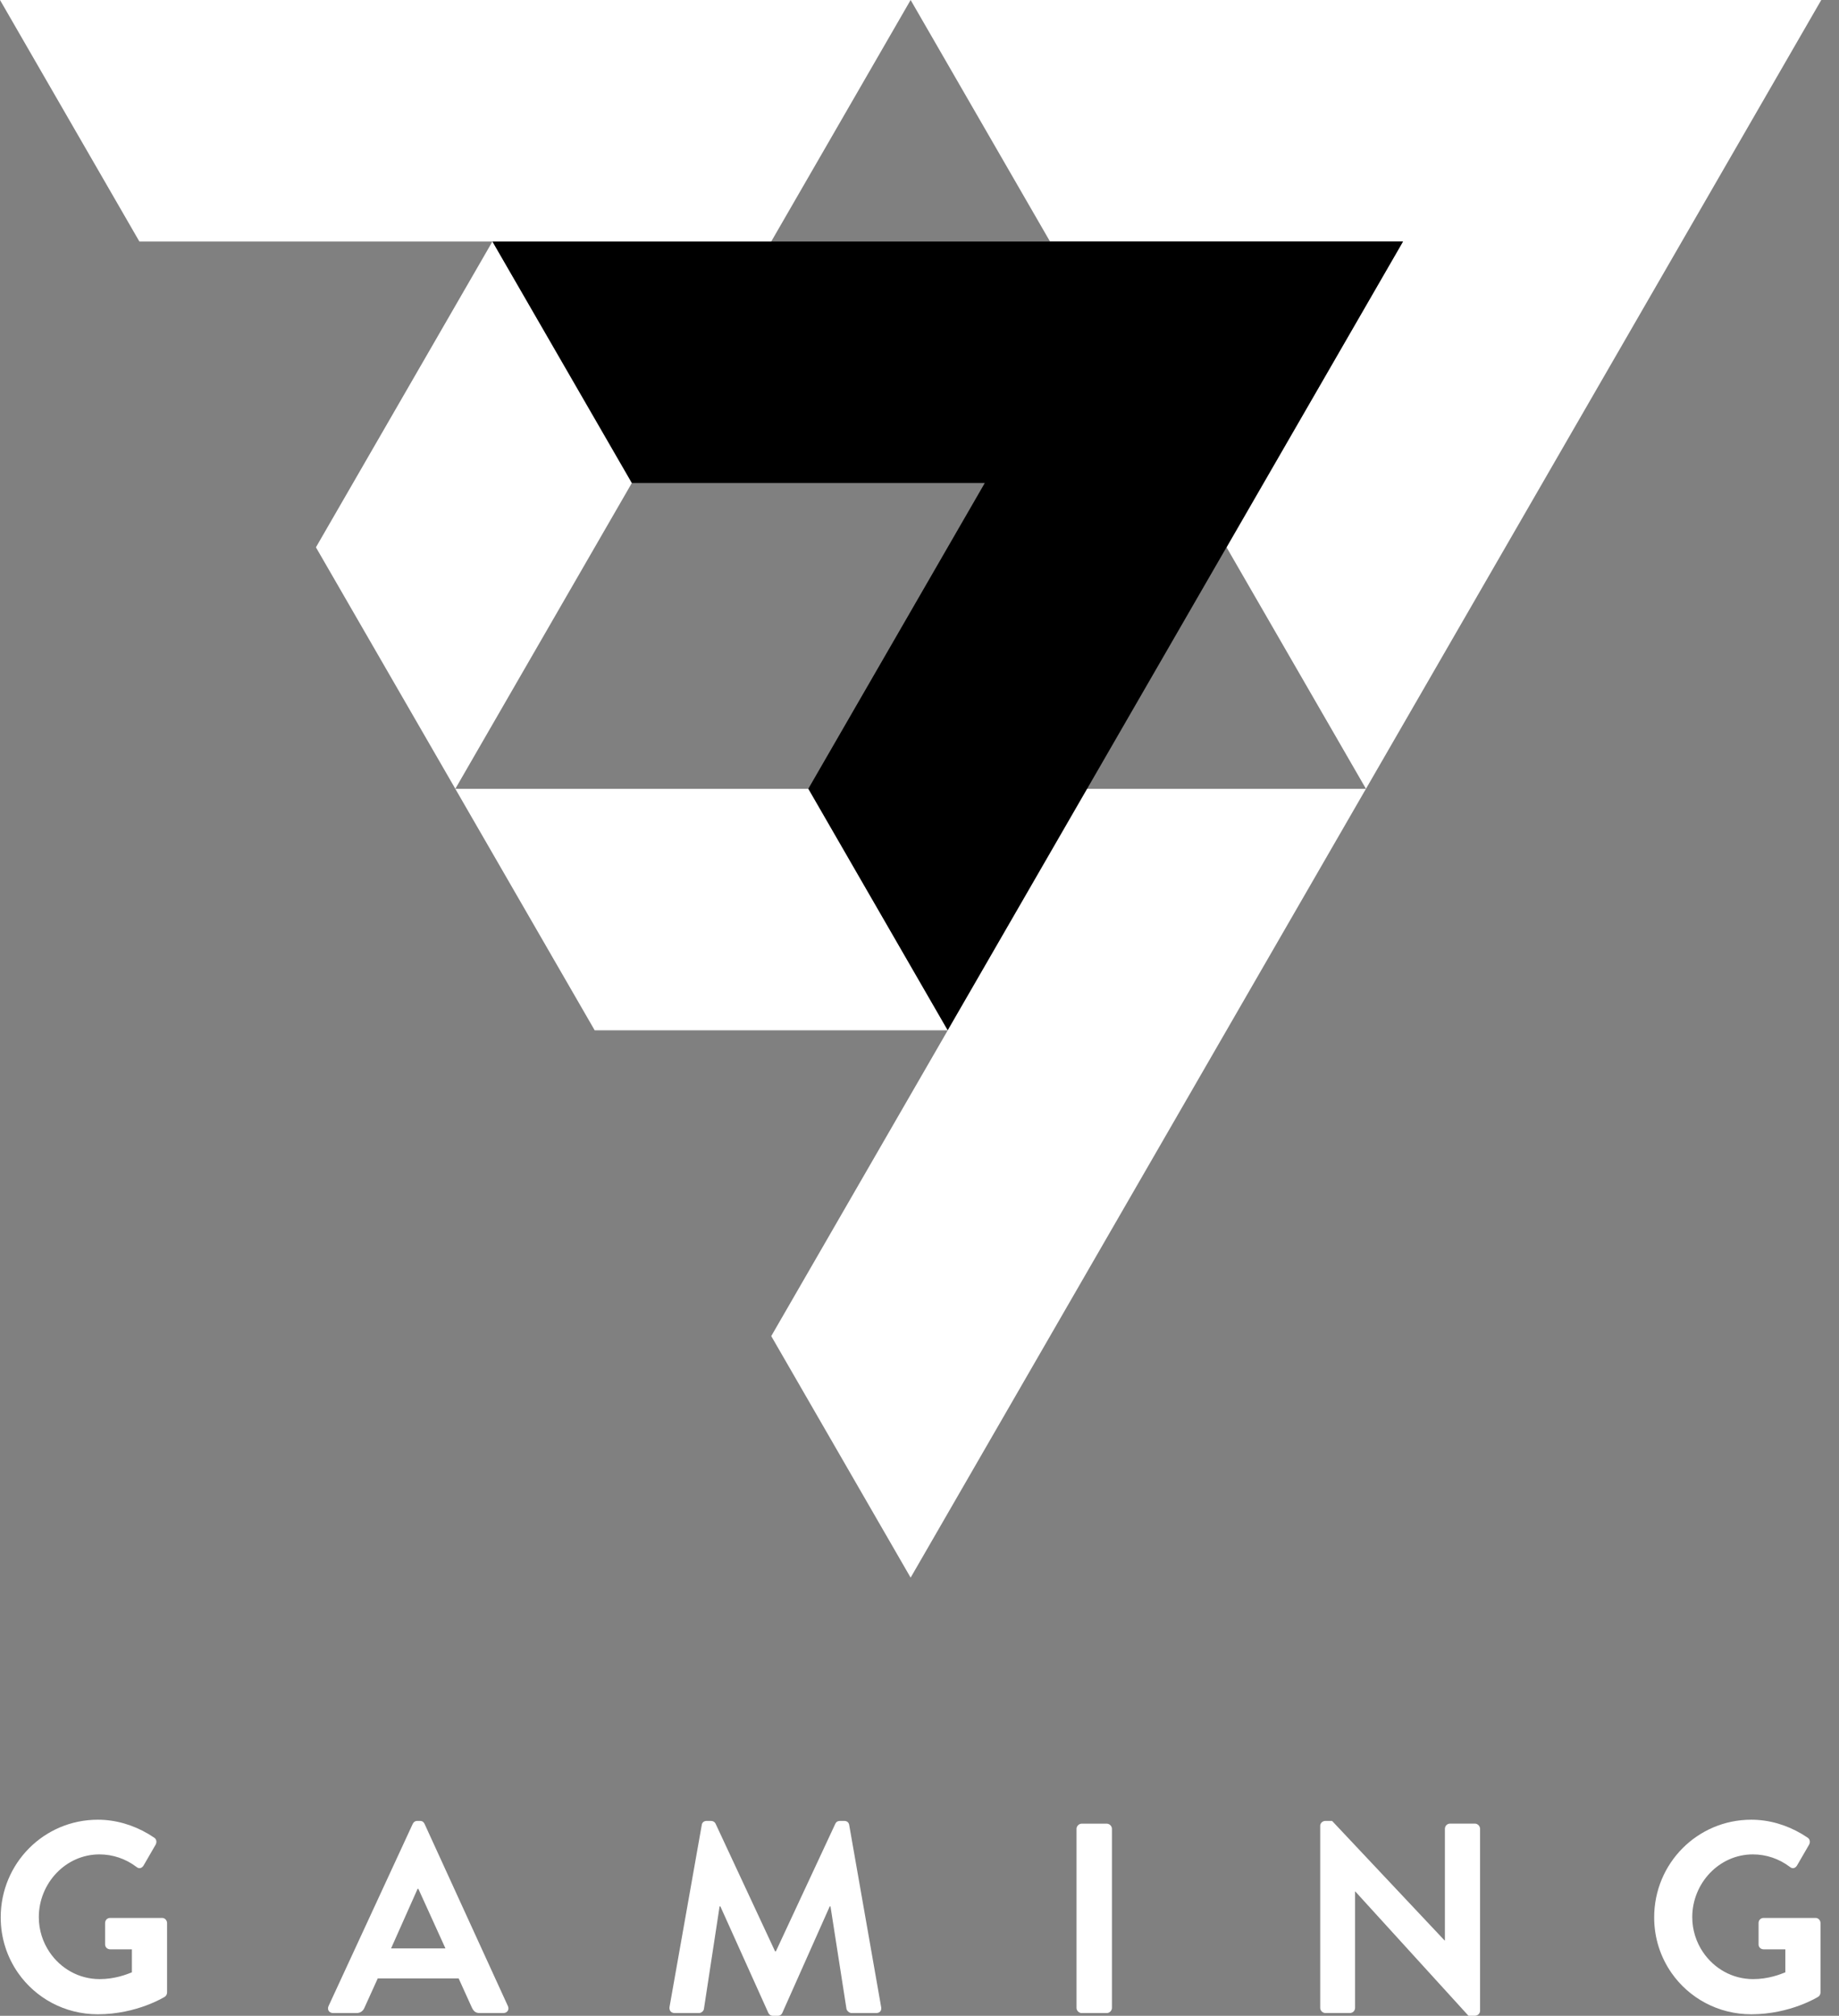
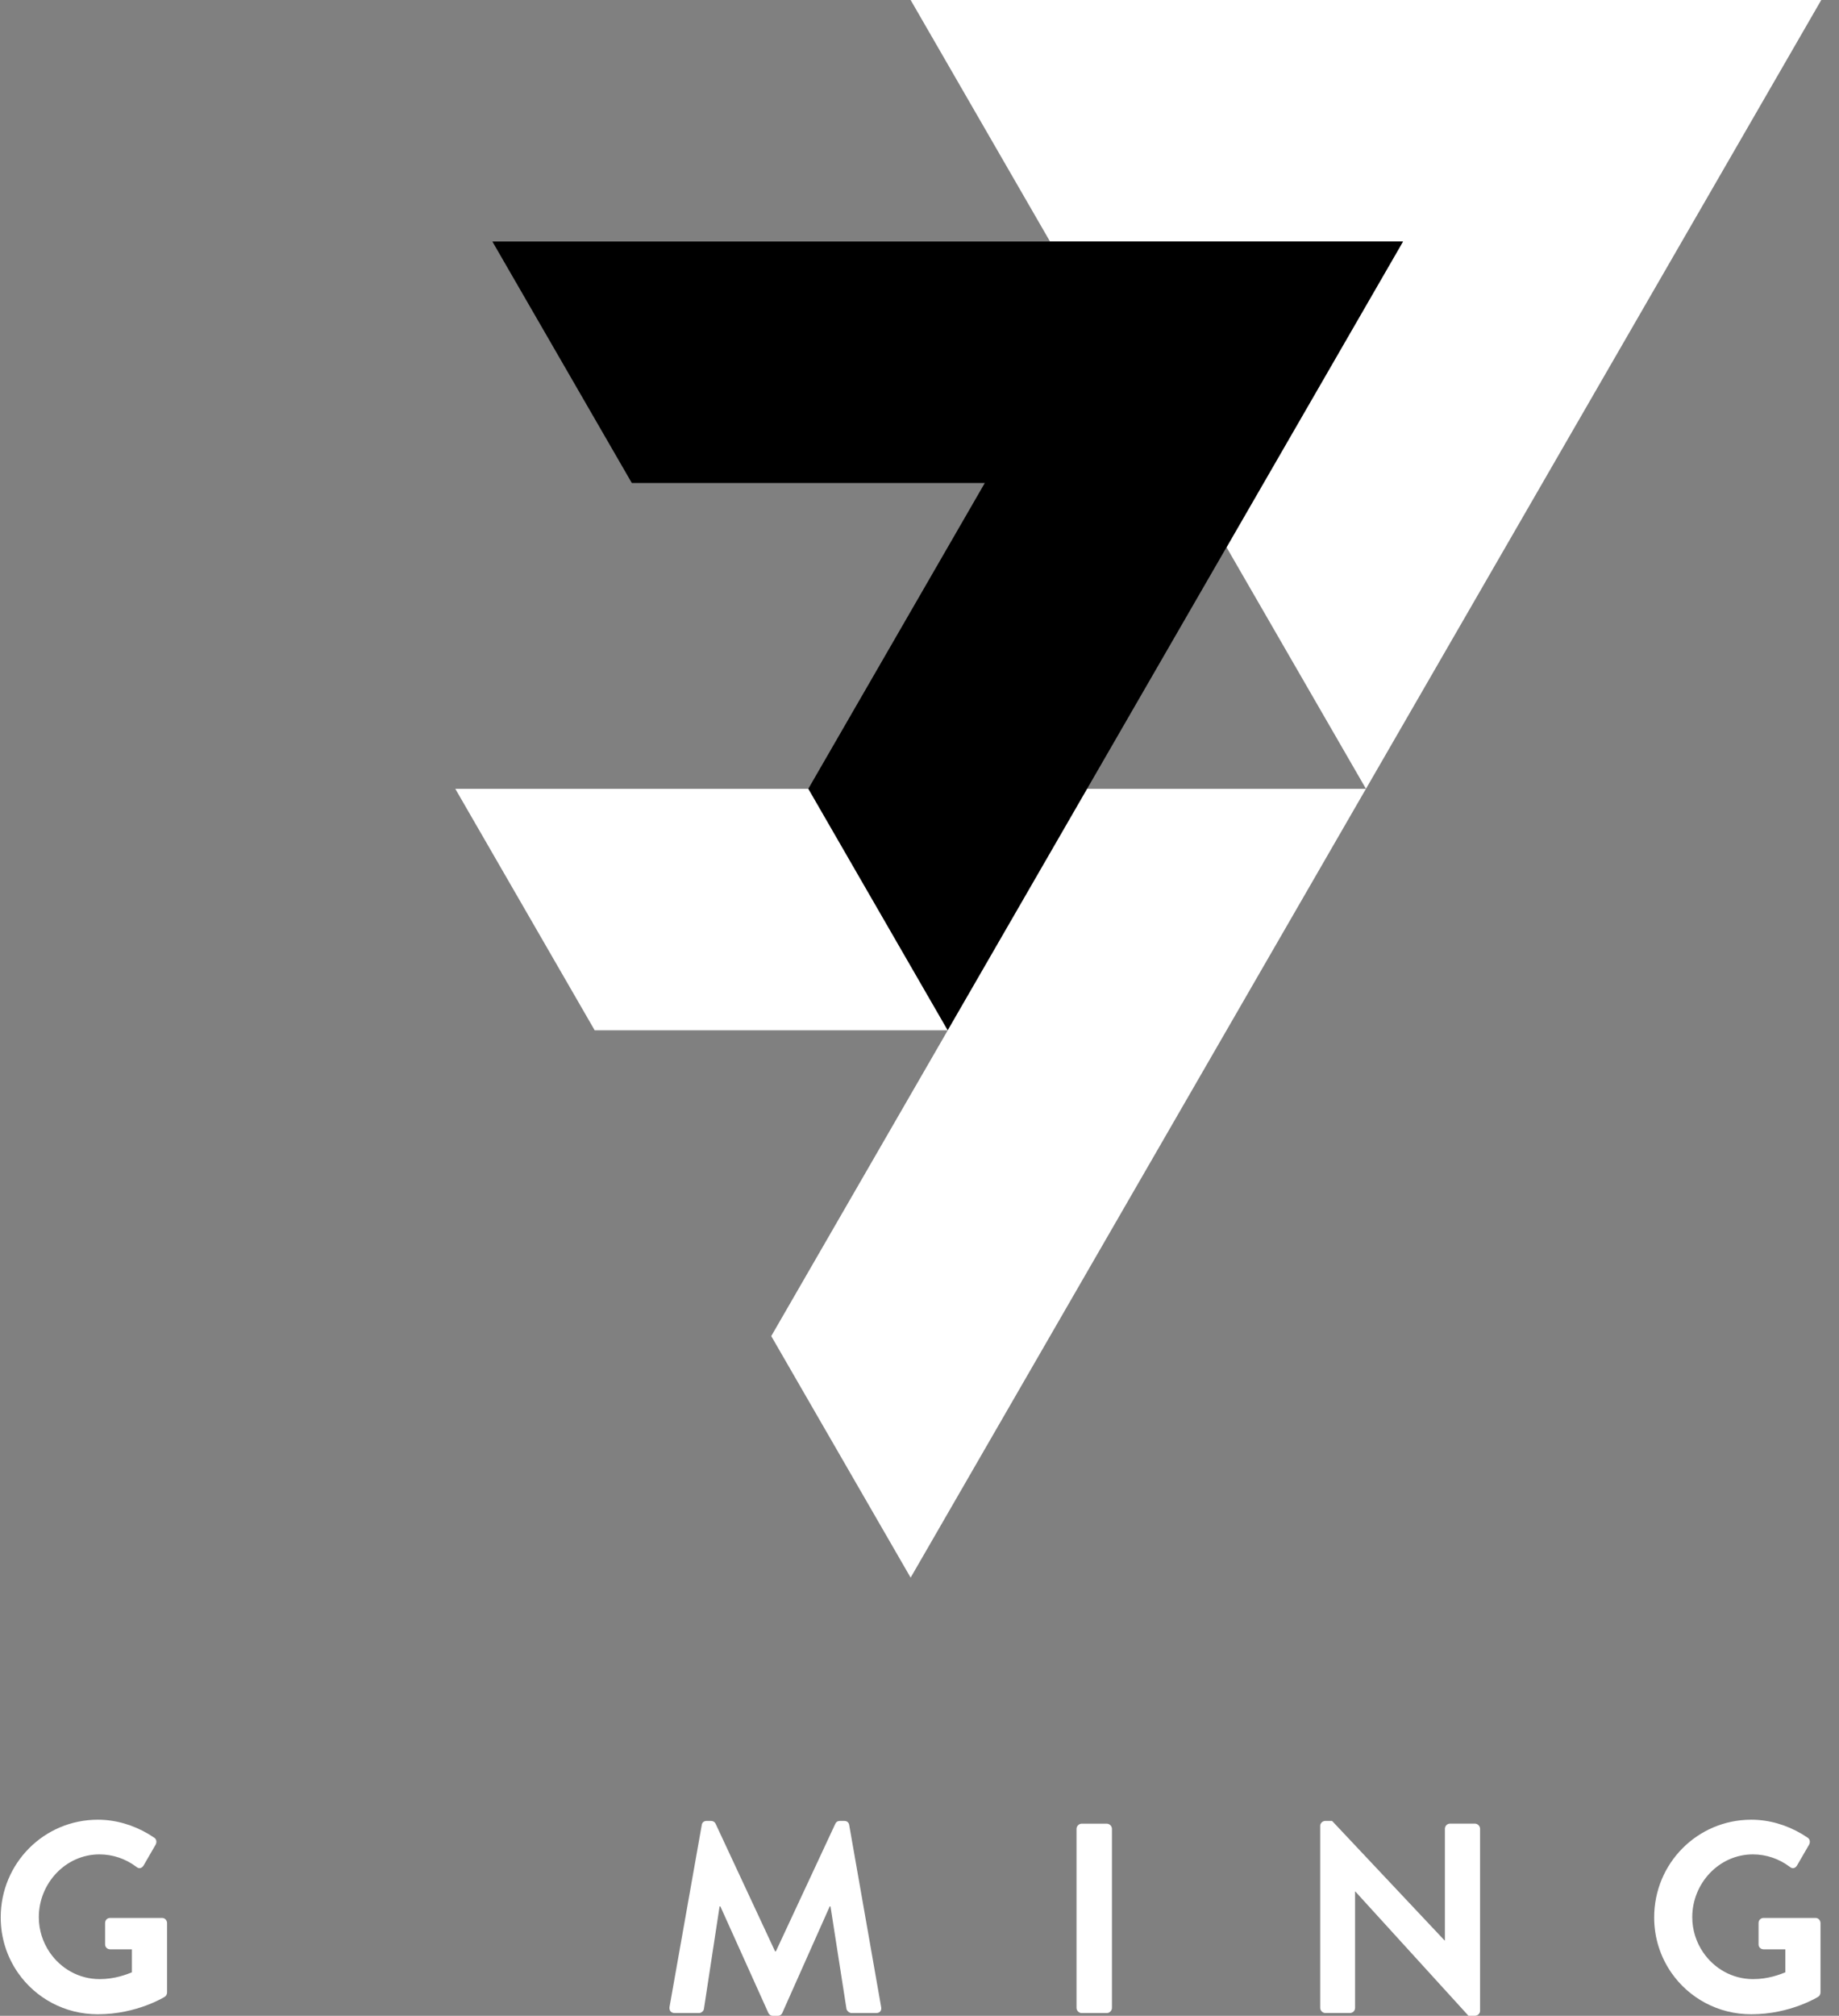
<svg xmlns="http://www.w3.org/2000/svg" width="73" height="80" viewBox="0 0 73 80" fill="none">
  <rect x="0" y="0" width="73" height="80" fill="#808080" stroke="none" />
  <g clip-path="url(#clip0_3398_4673)">
-     <path d="M36.146 0H0L5.533 9.585H19.547L12.541 21.721L18.074 31.304V31.306L36.148 0H36.146Z" fill="white" />
    <path d="M72.294 0H36.148L41.681 9.585H55.695L48.689 21.721L54.222 31.304V31.306L72.296 0H72.294Z" fill="white" />
    <path d="M54.221 31.306H18.074L23.607 40.89H37.621L30.615 53.025L36.148 62.611L54.222 31.306H54.221Z" fill="white" />
    <path d="M55.693 9.585H19.545L25.08 19.169H39.092L32.086 31.304L37.619 40.89L55.693 9.585Z" fill="black" />
-     <path d="M13.042 79.613L16.383 72.385C16.414 72.321 16.468 72.266 16.565 72.266H16.672C16.778 72.266 16.822 72.32 16.854 72.385L20.161 79.613C20.226 79.753 20.139 79.891 19.979 79.891H19.044C18.884 79.891 18.807 79.828 18.732 79.676L18.206 78.516H14.995L14.469 79.676C14.426 79.783 14.329 79.891 14.157 79.891H13.222C13.063 79.891 12.978 79.753 13.042 79.613ZM17.682 77.325L16.608 74.963H16.576L15.524 77.325H17.682Z" fill="white" />
    <path d="M27.857 72.426C27.867 72.341 27.932 72.266 28.05 72.266H28.222C28.309 72.266 28.372 72.309 28.404 72.373L30.767 77.442C30.788 77.442 30.788 77.442 30.799 77.442L33.161 72.373C33.193 72.308 33.248 72.266 33.343 72.266H33.515C33.634 72.266 33.697 72.341 33.709 72.426L34.976 79.644C35.008 79.795 34.923 79.891 34.782 79.891H33.806C33.709 79.891 33.624 79.806 33.602 79.731L32.967 75.66C32.956 75.66 32.936 75.66 32.936 75.66L31.056 79.881C31.034 79.945 30.969 80 30.874 80H30.68C30.583 80 30.53 79.947 30.498 79.881L28.596 75.66C28.596 75.66 28.575 75.66 28.564 75.66L27.942 79.731C27.932 79.806 27.845 79.891 27.748 79.891H26.781C26.641 79.891 26.556 79.795 26.578 79.644L27.857 72.426Z" fill="white" />
    <path d="M42.733 72.579C42.733 72.472 42.83 72.375 42.937 72.375H43.935C44.042 72.375 44.139 72.472 44.139 72.579V79.688C44.139 79.795 44.042 79.892 43.935 79.892H42.937C42.83 79.892 42.733 79.795 42.733 79.688V72.579Z" fill="white" />
    <path d="M52.406 72.46C52.406 72.353 52.502 72.266 52.609 72.266H52.878L57.346 77.013H57.356V72.577C57.356 72.47 57.443 72.373 57.56 72.373H58.548C58.655 72.373 58.752 72.47 58.752 72.577V79.805C58.752 79.912 58.655 79.998 58.548 79.998H58.291L53.801 75.068H53.79V79.686C53.79 79.793 53.705 79.89 53.586 79.89H52.609C52.502 79.89 52.406 79.793 52.406 79.686V72.46Z" fill="white" />
    <path d="M6.438 76.116H4.376C4.258 76.116 4.172 76.202 4.172 76.32V77.168C4.172 77.275 4.258 77.362 4.376 77.362H5.236V78.275C5.021 78.36 4.56 78.544 3.957 78.544C3.126 78.544 2.404 78.118 1.972 77.481C1.7 77.082 1.541 76.599 1.541 76.085C1.541 74.742 2.605 73.594 3.947 73.594C4.473 73.594 4.982 73.764 5.415 74.09C5.416 74.091 5.423 74.096 5.425 74.098C5.527 74.178 5.635 74.14 5.699 74.036L6.174 73.215C6.231 73.118 6.216 72.999 6.131 72.937C6.054 72.886 5.976 72.835 5.896 72.787C5.288 72.427 4.598 72.218 3.884 72.218C1.746 72.218 0.028 73.948 0.028 76.095C0.028 76.919 0.284 77.676 0.716 78.297C1.411 79.294 2.568 79.94 3.884 79.94C5.441 79.94 6.547 79.242 6.547 79.242C6.59 79.21 6.632 79.155 6.632 79.07V76.32C6.632 76.213 6.545 76.116 6.438 76.116Z" fill="white" />
    <path d="M72.073 76.116H70.01C69.892 76.116 69.807 76.202 69.807 76.32V77.168C69.807 77.275 69.892 77.362 70.01 77.362H70.87V78.275C70.655 78.36 70.194 78.544 69.591 78.544C68.76 78.544 68.039 78.118 67.606 77.481C67.334 77.082 67.175 76.599 67.175 76.085C67.175 74.742 68.239 73.594 69.581 73.594C70.107 73.594 70.617 73.764 71.049 74.09C71.051 74.091 71.057 74.096 71.059 74.098C71.161 74.178 71.269 74.14 71.333 74.036L71.809 73.215C71.865 73.118 71.85 72.999 71.765 72.937C71.688 72.886 71.61 72.835 71.53 72.787C70.922 72.427 70.233 72.218 69.518 72.218C67.381 72.218 65.663 73.948 65.663 76.095C65.663 76.919 65.918 77.676 66.35 78.297C67.045 79.294 68.202 79.94 69.518 79.94C71.076 79.94 72.181 79.242 72.181 79.242C72.224 79.21 72.266 79.155 72.266 79.07V76.32C72.266 76.213 72.181 76.116 72.073 76.116Z" fill="white" />
  </g>
  <defs>
    <clipPath id="clip0_3398_4673">
      <rect width="73" height="80" fill="white" />
    </clipPath>
  </defs>
</svg>